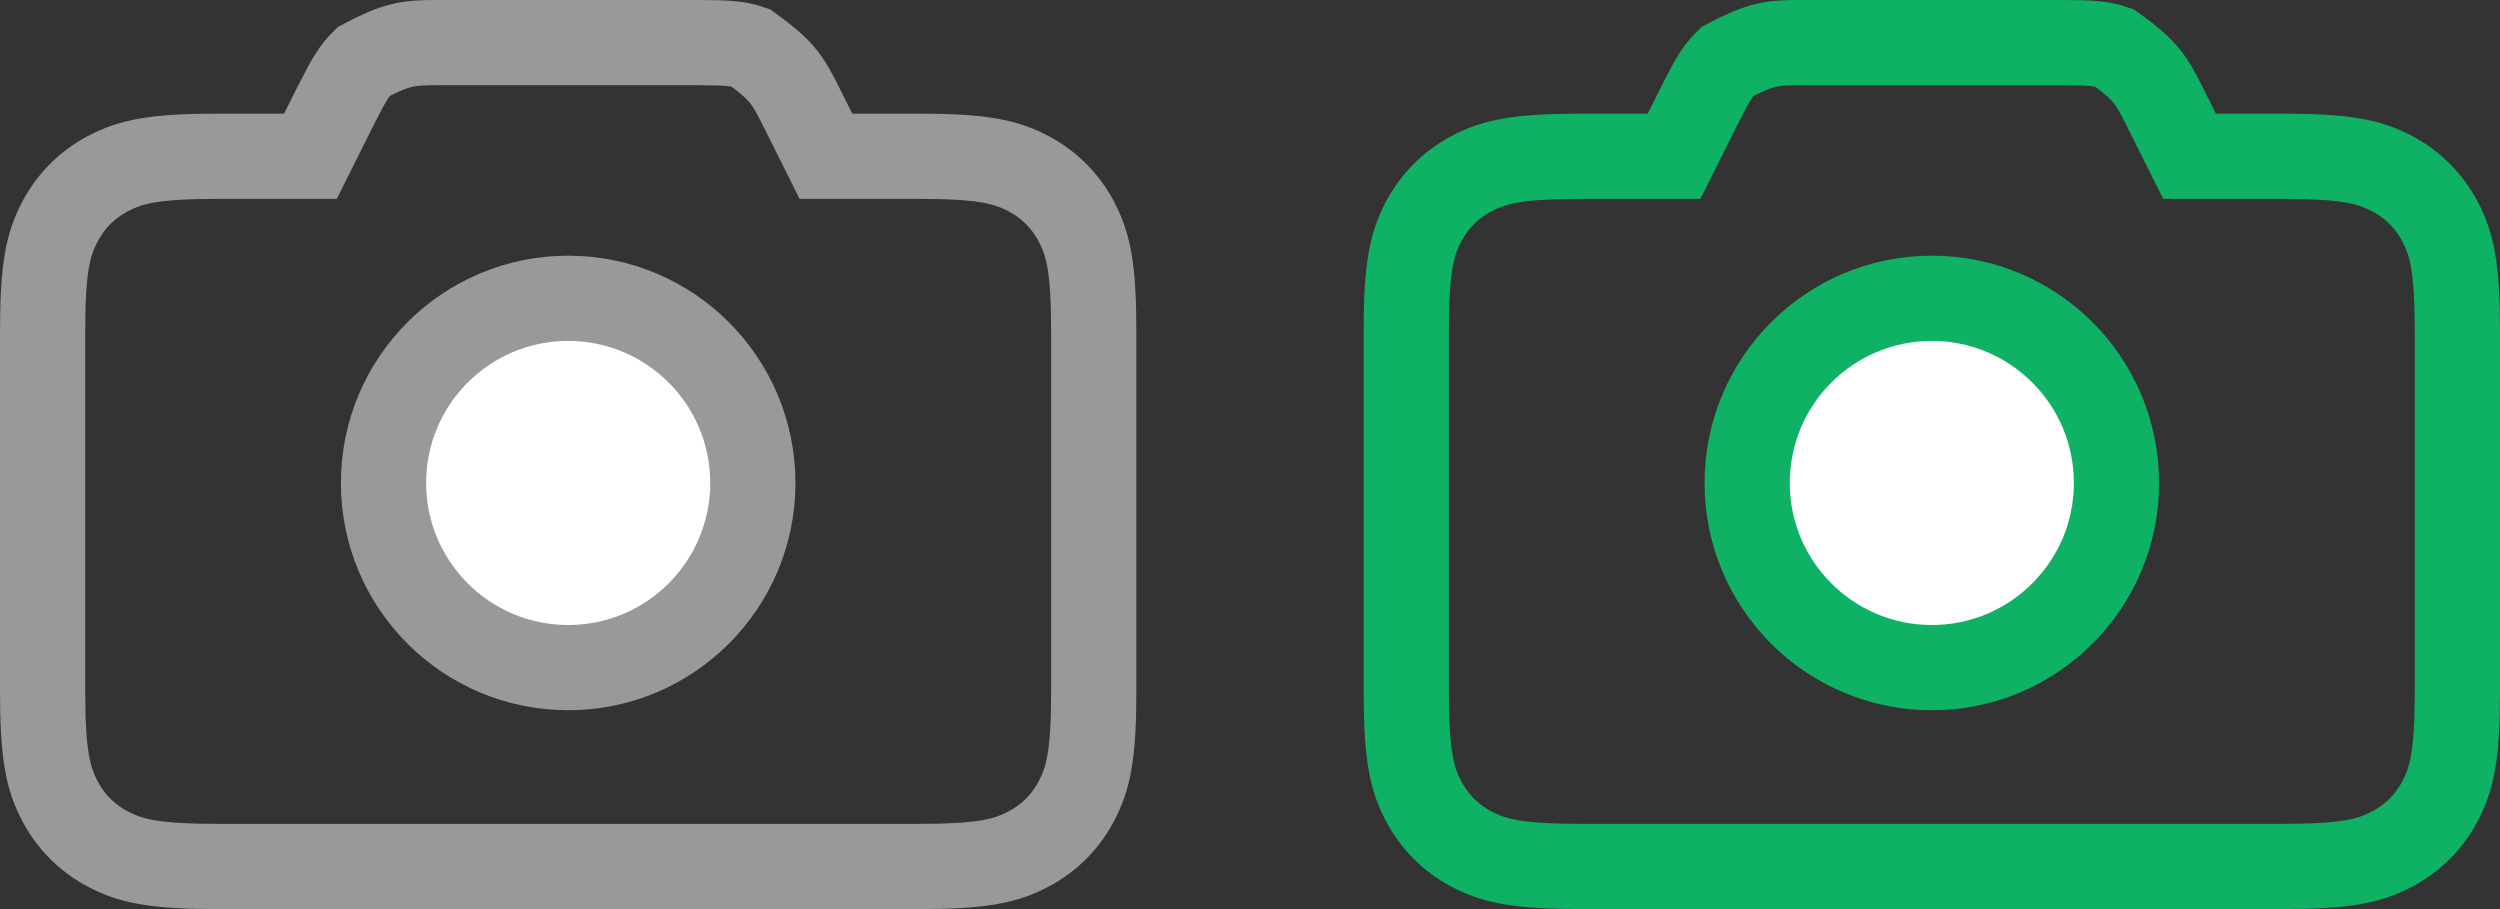
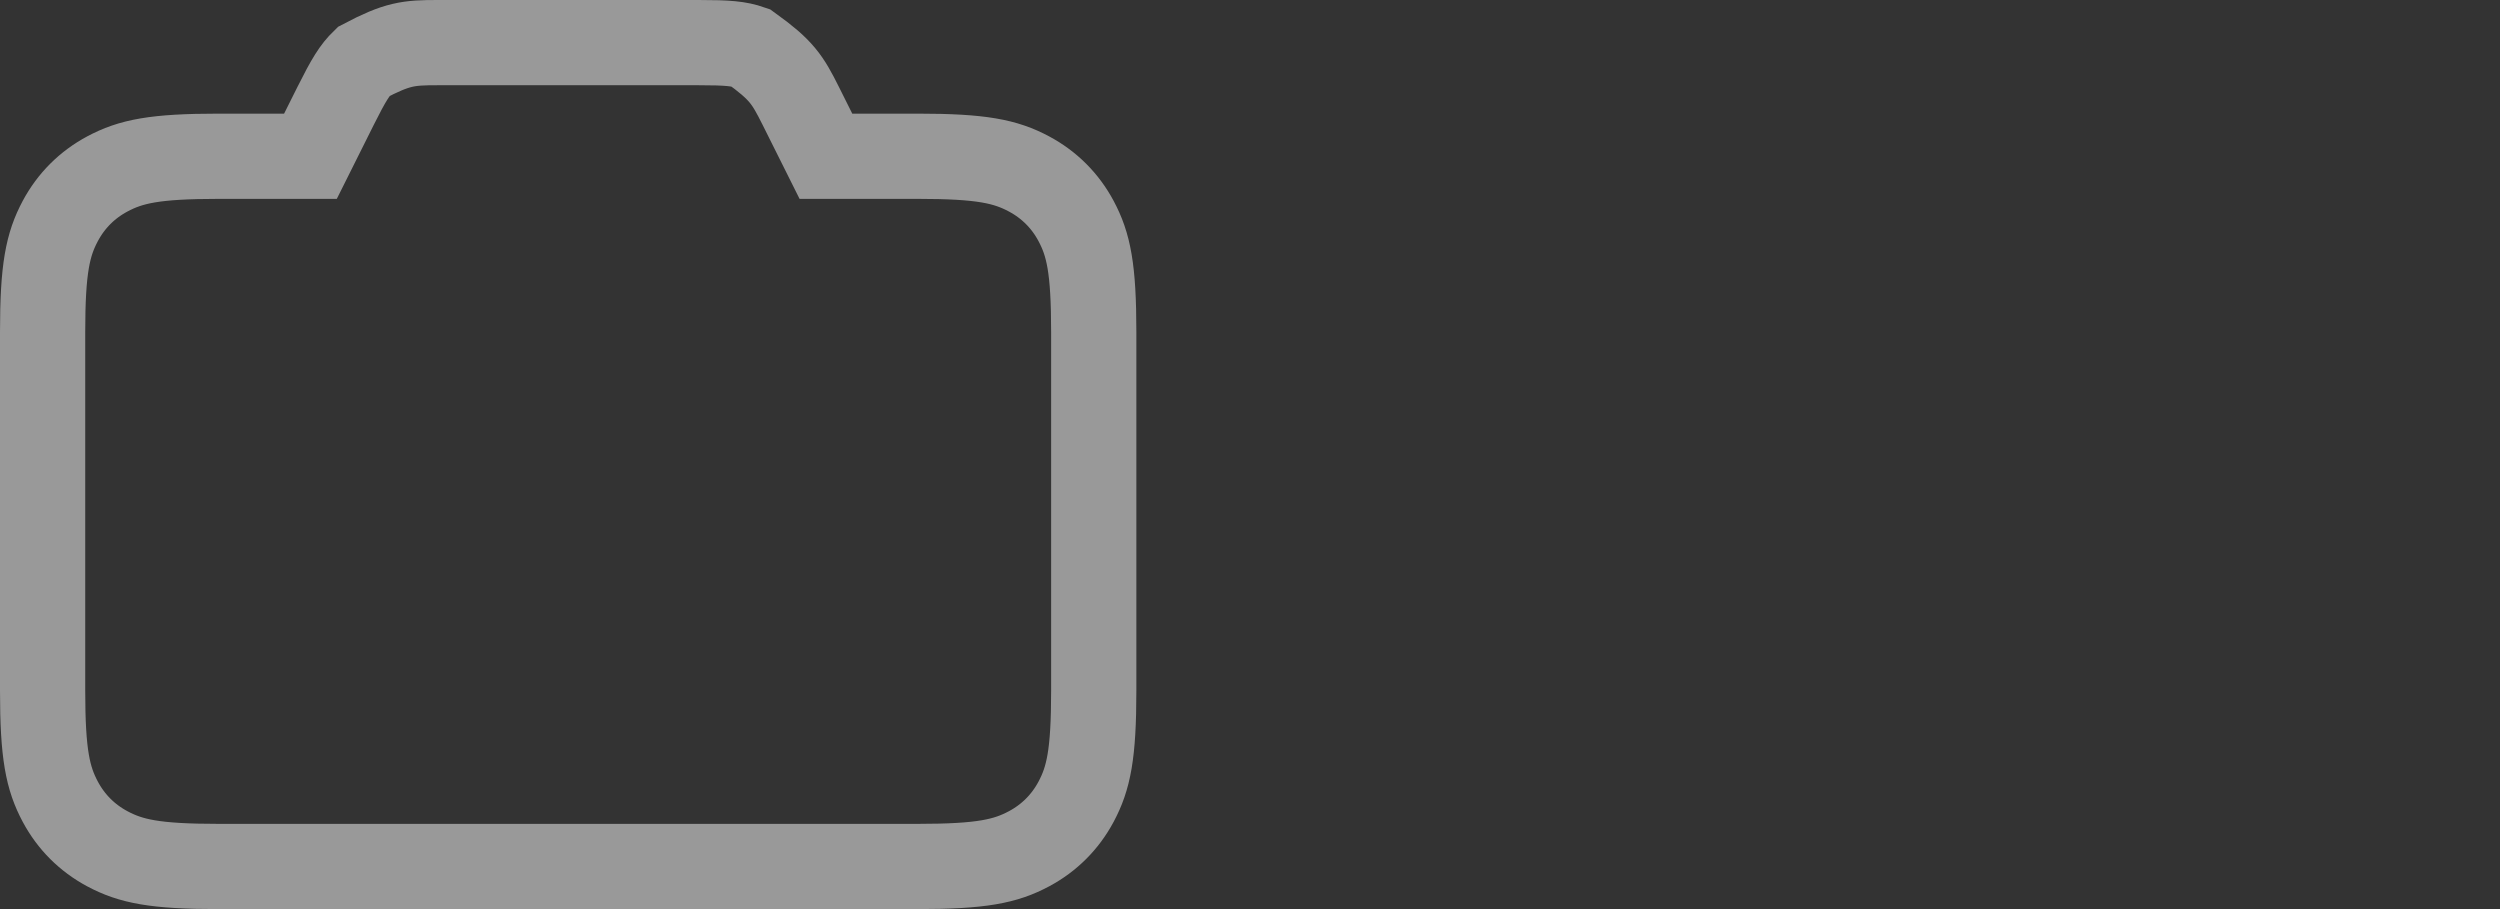
<svg xmlns="http://www.w3.org/2000/svg" width="44px" height="16px" viewBox="0 0 44 16" version="1.1">
  <rect x="0" y="0" width="44" height="16" fill="#333333" stroke="none" />
  <title>编组 24</title>
  <g id="页面-1" stroke="none" stroke-width="1" fill="none" fill-rule="evenodd">
    <g id="结果页-header-垂搜聚合" transform="translate(-669, -3986)" stroke-width="1.5">
      <g id="编组-24" transform="translate(669, 3986)">
        <g id="图片" stroke="#999999">
          <path d="M7.707,0.75 L12.293,0.75 C12.814,0.75 13.005,0.769 13.208,0.839 C13.757,1.234 13.859,1.396 14.093,1.863 L14.093,1.863 L14.536,2.75 L16.154,2.75 C17.279,2.75 17.698,2.841 18.112,3.062 C18.468,3.253 18.747,3.532 18.938,3.888 C19.159,4.302 19.25,4.721 19.25,5.846 L19.25,5.846 L19.25,12.154 C19.25,13.279 19.159,13.698 18.938,14.112 C18.747,14.468 18.468,14.747 18.112,14.938 C17.698,15.159 17.279,15.25 16.154,15.25 L16.154,15.25 L3.846,15.25 C2.721,15.25 2.302,15.159 1.888,14.938 C1.532,14.747 1.253,14.468 1.062,14.112 C0.841,13.698 0.75,13.279 0.75,12.154 L0.75,12.154 L0.75,5.846 C0.75,4.721 0.841,4.302 1.062,3.888 C1.253,3.532 1.532,3.253 1.888,3.062 C2.302,2.841 2.721,2.75 3.846,2.75 L3.846,2.75 L5.464,2.75 L5.907,1.863 C6.141,1.396 6.243,1.234 6.397,1.084 C6.995,0.769 7.186,0.75 7.707,0.75 L7.707,0.75 Z" id="矩形" />
-           <circle id="椭圆形" fill="#FFFFFF" cx="10" cy="8.5" r="3.25" />
        </g>
        <g id="编组-27备份" transform="translate(24, 0)" stroke="#0FB264">
-           <path d="M7.707,0.75 L12.293,0.75 C12.814,0.75 13.005,0.769 13.208,0.839 C13.757,1.234 13.859,1.396 14.093,1.863 L14.093,1.863 L14.536,2.75 L16.154,2.75 C17.279,2.75 17.698,2.841 18.112,3.062 C18.468,3.253 18.747,3.532 18.938,3.888 C19.159,4.302 19.25,4.721 19.25,5.846 L19.25,5.846 L19.25,12.154 C19.25,13.279 19.159,13.698 18.938,14.112 C18.747,14.468 18.468,14.747 18.112,14.938 C17.698,15.159 17.279,15.25 16.154,15.25 L16.154,15.25 L3.846,15.25 C2.721,15.25 2.302,15.159 1.888,14.938 C1.532,14.747 1.253,14.468 1.062,14.112 C0.841,13.698 0.75,13.279 0.75,12.154 L0.75,12.154 L0.75,5.846 C0.75,4.721 0.841,4.302 1.062,3.888 C1.253,3.532 1.532,3.253 1.888,3.062 C2.302,2.841 2.721,2.75 3.846,2.75 L3.846,2.75 L5.464,2.75 L5.907,1.863 C6.141,1.396 6.243,1.234 6.397,1.084 C6.995,0.769 7.186,0.75 7.707,0.75 L7.707,0.75 Z" id="矩形" />
-           <circle id="椭圆形" fill="#FFFFFF" cx="10" cy="8.5" r="3.25" />
-         </g>
+           </g>
      </g>
    </g>
  </g>
</svg>